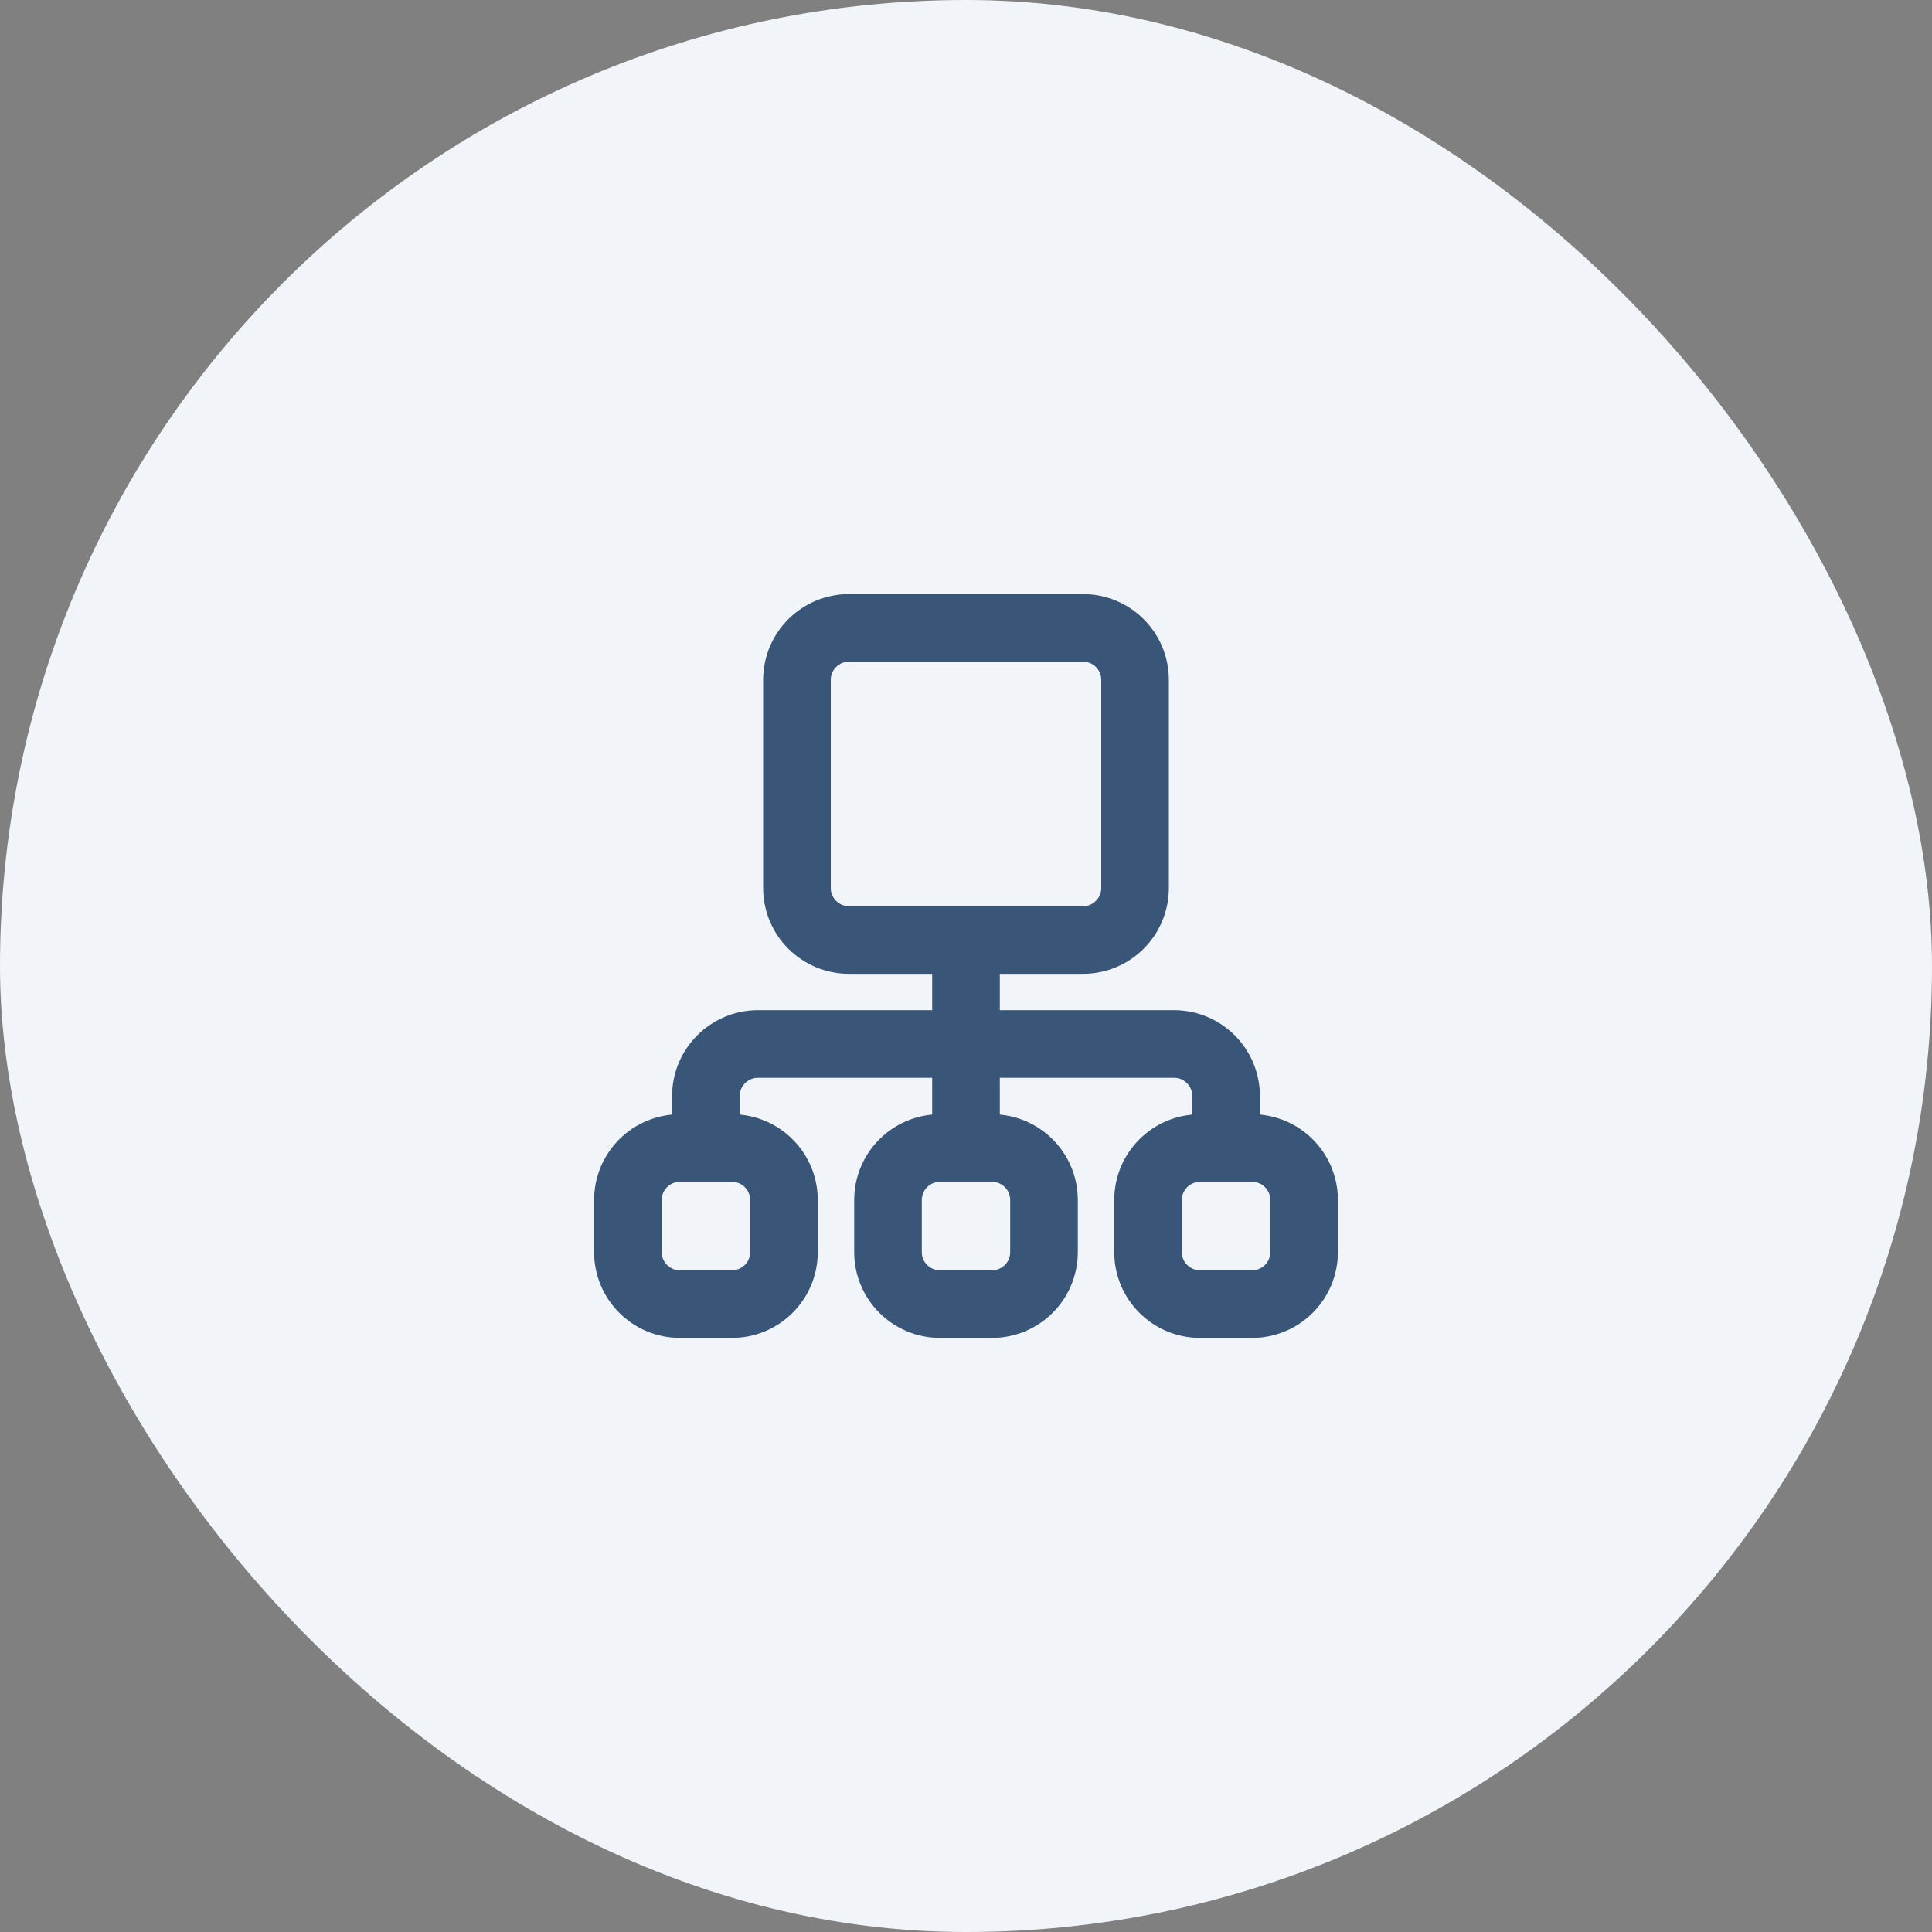
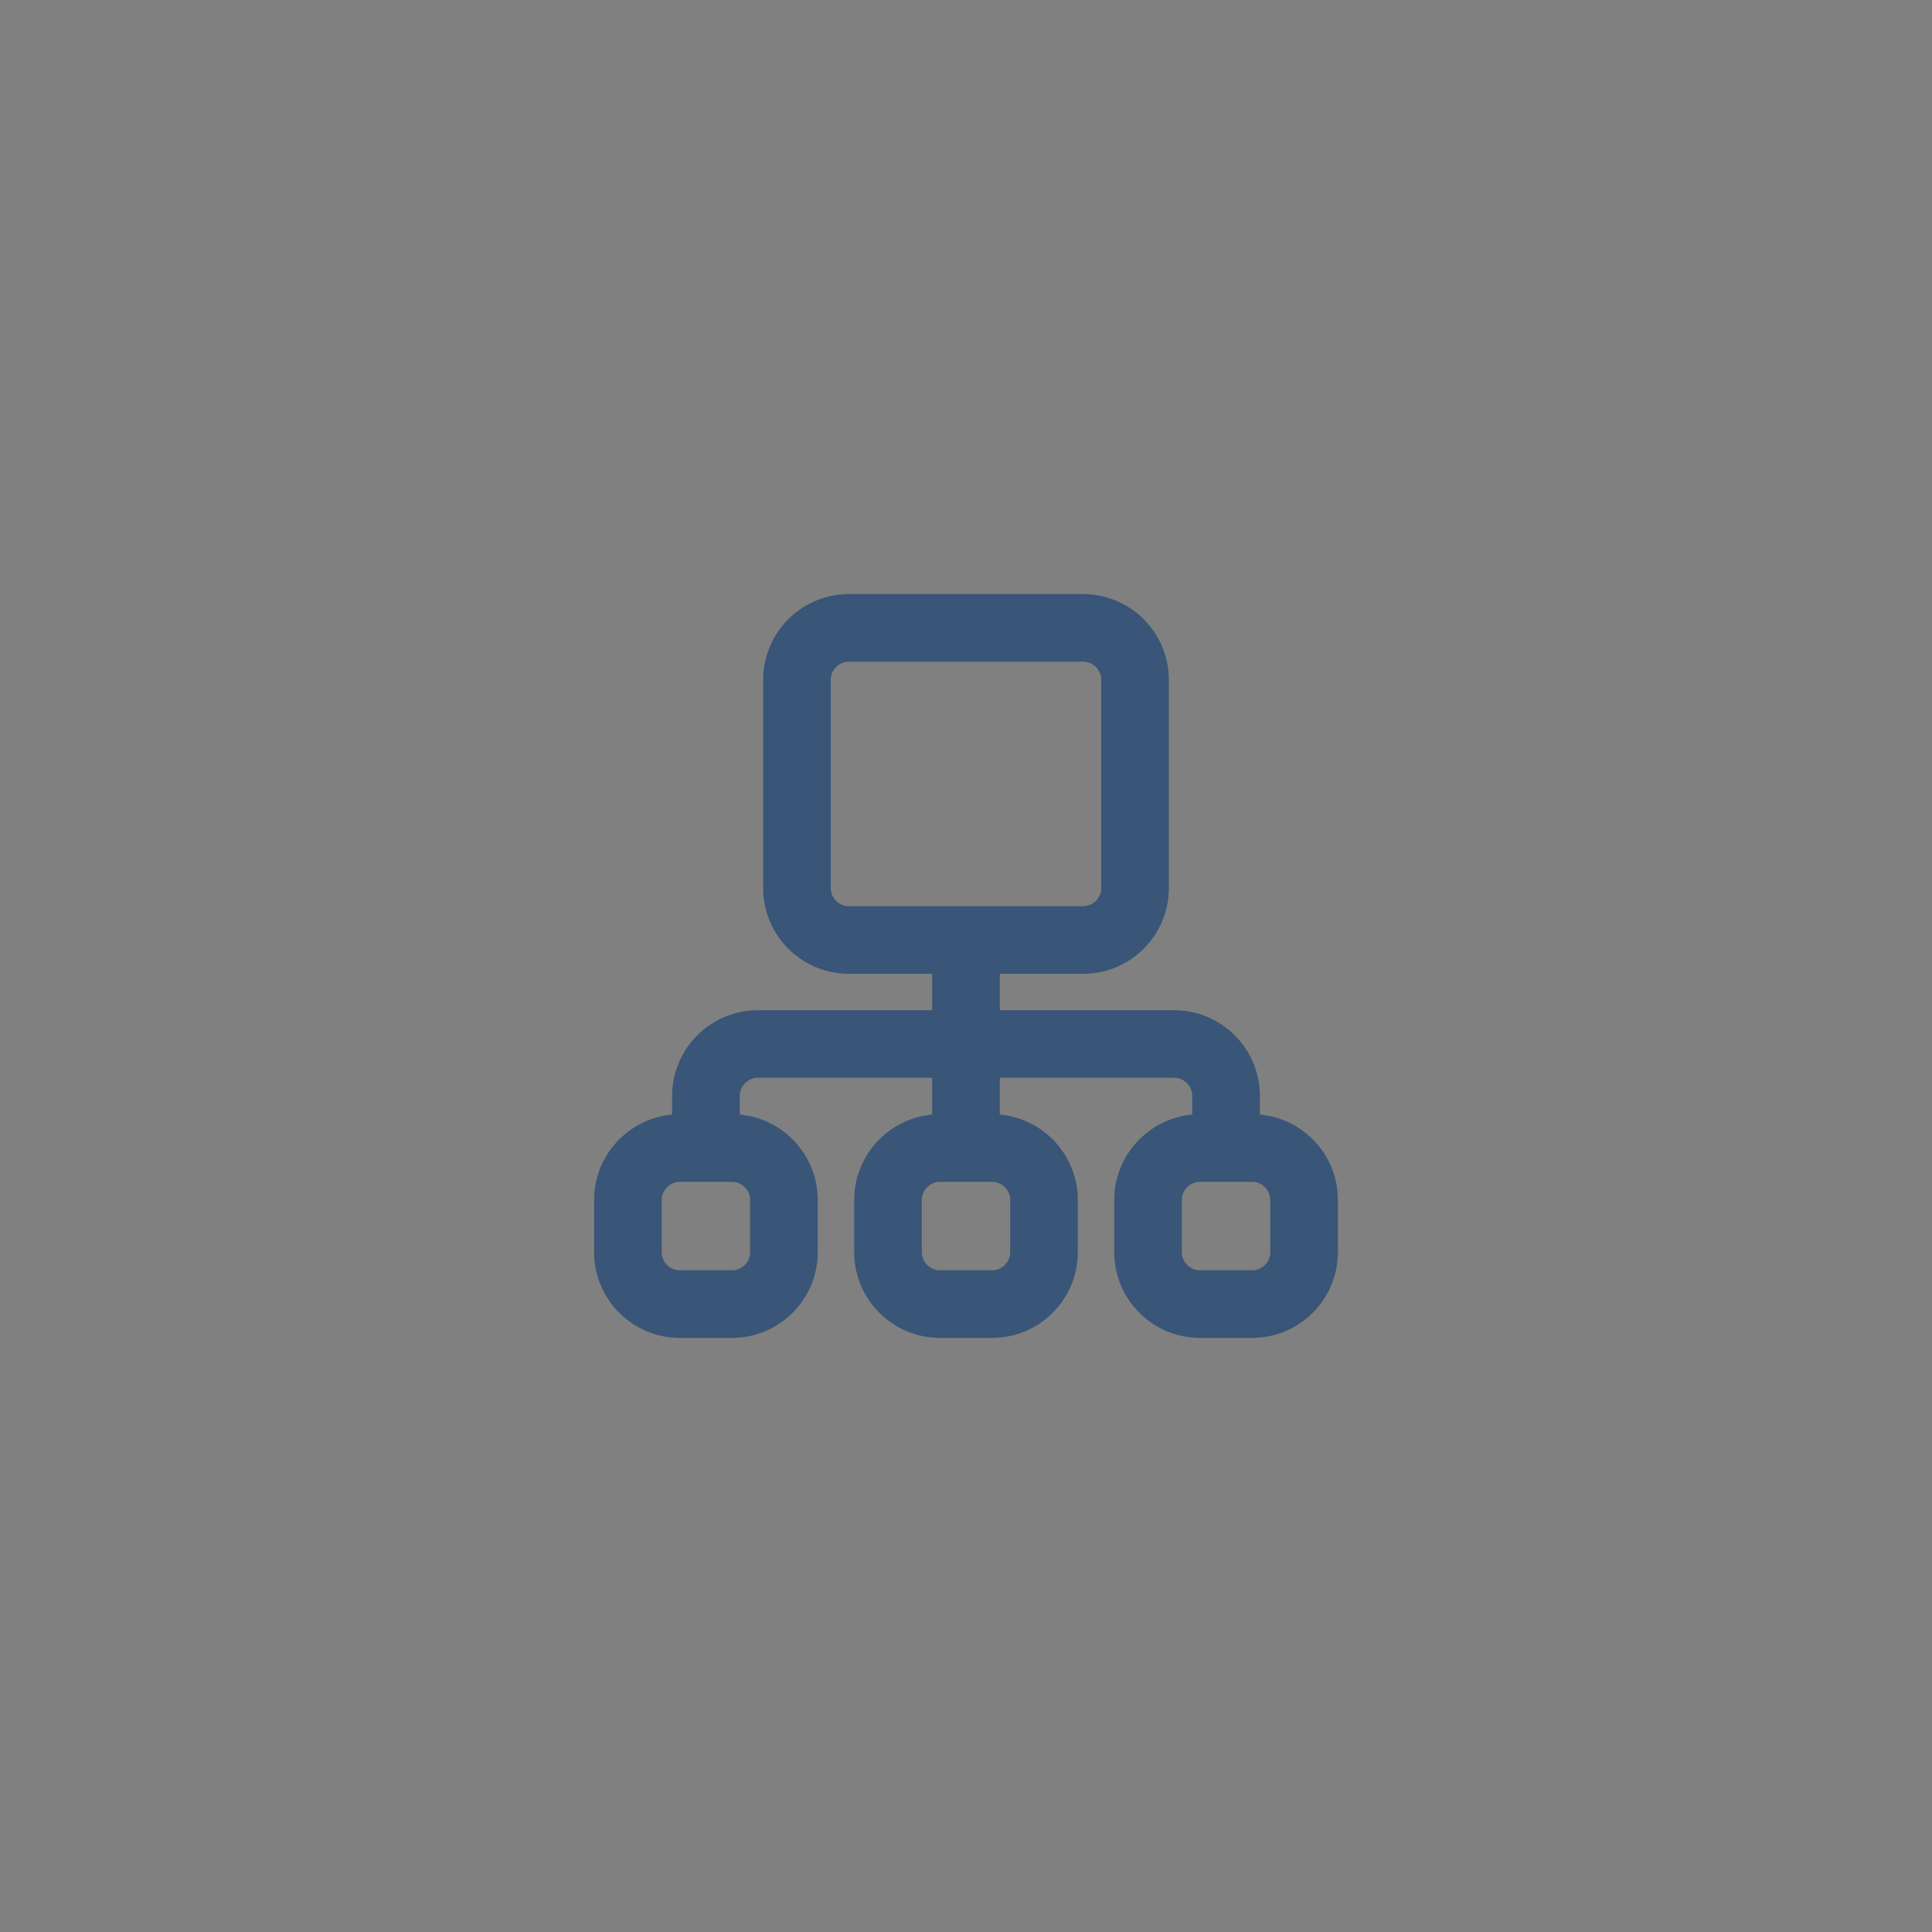
<svg xmlns="http://www.w3.org/2000/svg" width="40" height="40" viewBox="0 0 40 40" fill="none">
  <rect x="0" y="0" width="40" height="40" fill="#808080" stroke="none" />
-   <rect width="40" height="40" rx="20" fill="#F1F5F9" />
  <path d="M20 19.462V23.769M14.615 23.769V22.692C14.615 22.098 15.098 21.615 15.692 21.615H24.308C24.902 21.615 25.385 22.098 25.385 22.692V23.769M16.5 18.385V14.077C16.5 13.482 16.982 13 17.577 13H22.423C23.018 13 23.5 13.482 23.5 14.077V18.385C23.5 18.979 23.018 19.462 22.423 19.462H17.577C16.982 19.462 16.5 18.979 16.5 18.385ZM13 25.923V24.846C13 24.251 13.482 23.769 14.077 23.769H15.154C15.749 23.769 16.231 24.251 16.231 24.846V25.923C16.231 26.518 15.749 27 15.154 27H14.077C13.482 27 13 26.518 13 25.923ZM18.385 25.923V24.846C18.385 24.251 18.867 23.769 19.462 23.769H20.538C21.133 23.769 21.615 24.251 21.615 24.846V25.923C21.615 26.518 21.133 27 20.538 27H19.462C18.867 27 18.385 26.518 18.385 25.923ZM23.769 25.923V24.846C23.769 24.251 24.251 23.769 24.846 23.769H25.923C26.518 23.769 27 24.251 27 24.846V25.923C27 26.518 26.518 27 25.923 27H24.846C24.251 27 23.769 26.518 23.769 25.923Z" stroke="#395577" stroke-width="1.4" stroke-linecap="round" stroke-linejoin="round" />
</svg>